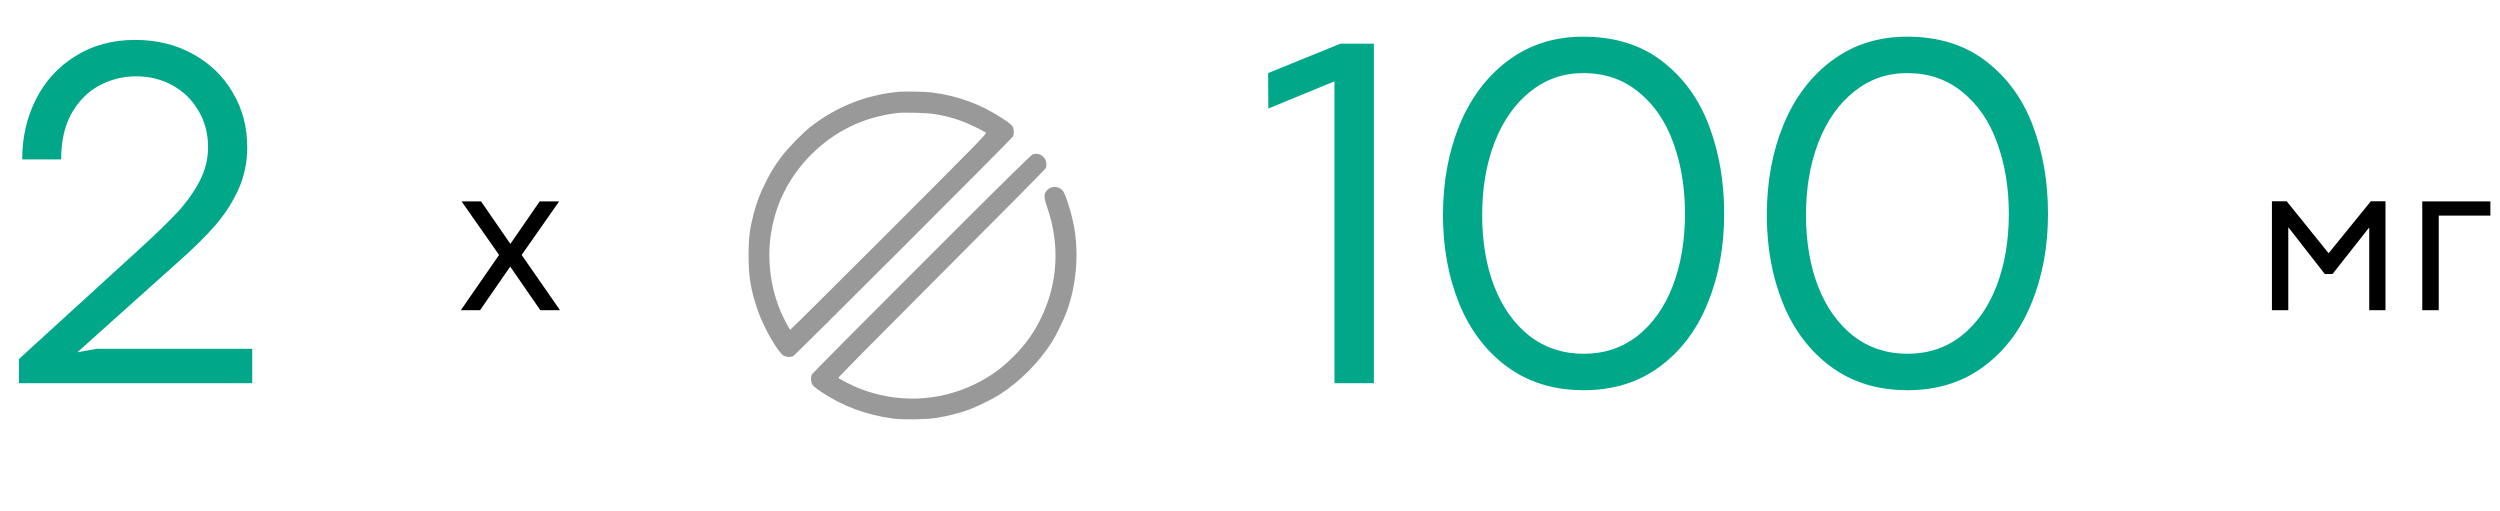
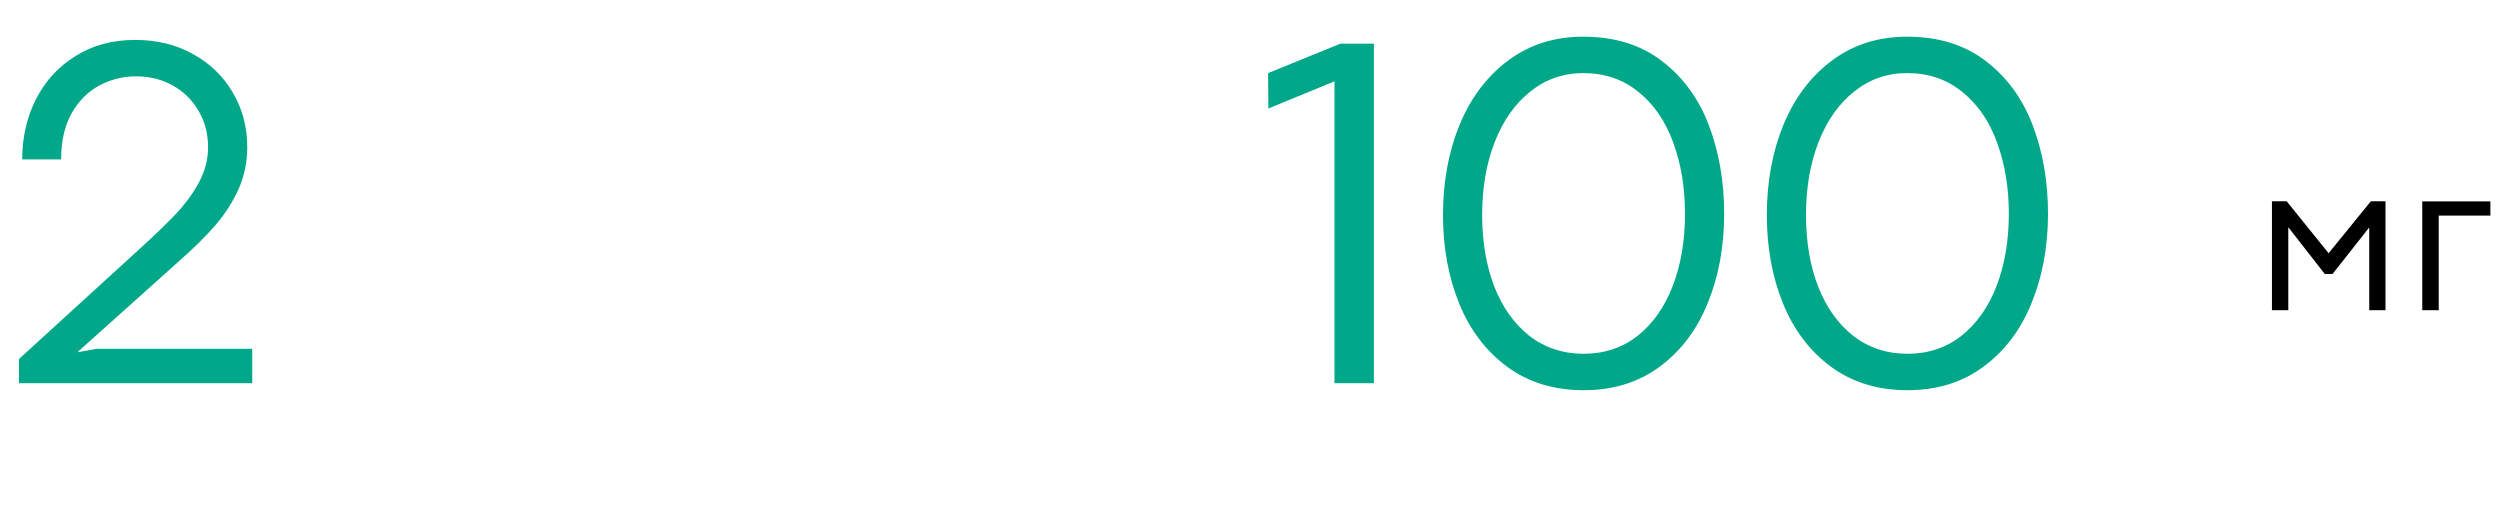
<svg xmlns="http://www.w3.org/2000/svg" width="274" height="56" viewBox="0 0 274 56" fill="none">
  <path d="M15.23 27.344C17.017 25.721 18.421 24.363 19.441 23.27C20.462 22.158 21.273 21.018 21.875 19.852C22.495 18.667 22.805 17.427 22.805 16.133C22.805 14.638 22.449 13.298 21.738 12.113C21.046 10.928 20.098 10.008 18.895 9.352C17.71 8.695 16.388 8.367 14.93 8.367C13.453 8.367 12.086 8.714 10.828 9.406C9.589 10.081 8.586 11.102 7.82 12.469C7.073 13.836 6.699 15.504 6.699 17.473H2.434C2.434 15.066 2.935 12.87 3.938 10.883C4.94 8.896 6.38 7.319 8.258 6.152C10.135 4.967 12.323 4.375 14.82 4.375C17.19 4.375 19.305 4.895 21.164 5.934C23.023 6.954 24.473 8.358 25.512 10.145C26.569 11.931 27.098 13.927 27.098 16.133C27.098 17.755 26.788 19.268 26.168 20.672C25.548 22.076 24.701 23.406 23.625 24.664C22.549 25.904 21.182 27.253 19.523 28.711L8.477 38.609L10.609 38.227H27.645V42H2.078V39.348L15.23 27.344Z" fill="#00A788" />
-   <path d="M54.699 27.941L50.586 22.07H52.719L55.93 26.723H55.941L59.152 22.07H61.285L57.172 27.941L61.379 34H59.223L55.918 29.219L52.613 34H50.504L54.699 27.941Z" fill="black" />
  <g opacity="0.4" clip-path="url(#clip0_1212_1558)">
-     <path d="M98.348 10.077C94.832 10.436 91.703 11.688 88.891 13.853C88.005 14.535 86.338 16.244 85.649 17.172C84.805 18.311 84.454 18.887 83.863 20.09C83.245 21.349 82.935 22.171 82.598 23.437C82.176 25.061 82.049 26.059 82.042 27.859C82.035 30.313 82.281 31.811 83.069 34.082C83.695 35.889 85.305 38.688 85.895 38.99C86.198 39.145 86.676 39.166 86.929 39.039C87.161 38.919 110.884 15.217 111.011 14.971C111.152 14.704 111.152 14.219 111.004 13.909C110.905 13.706 110.68 13.516 109.956 13.037C107.615 11.47 104.992 10.492 102.18 10.141C101.343 10.035 99.107 9.993 98.348 10.077ZM102.566 12.524C104.198 12.806 105.484 13.227 106.926 13.938C107.467 14.205 107.973 14.472 108.051 14.528C108.184 14.627 107.692 15.133 97.433 25.398C91.52 31.312 86.648 36.149 86.612 36.135C86.521 36.107 85.839 34.813 85.551 34.117C84.229 30.974 83.962 27.388 84.812 24.07C85.495 21.391 86.908 18.937 88.926 16.926C91.506 14.352 94.642 12.834 98.312 12.391C99.17 12.292 101.673 12.363 102.566 12.524Z" fill="black" />
-     <path d="M113.465 16.855C113.43 16.869 113.303 16.898 113.184 16.926C113.022 16.961 110.118 19.816 101.034 28.9C94.466 35.46 89.045 40.916 88.989 41.029C88.841 41.31 88.848 41.795 89.01 42.105C89.109 42.302 89.362 42.513 89.995 42.941C92.329 44.509 94.98 45.494 97.891 45.873C99.008 46.021 101.477 45.979 102.637 45.803C103.762 45.627 105.196 45.262 106.18 44.903C107.024 44.594 108.796 43.729 109.492 43.286C111.749 41.852 113.852 39.749 115.286 37.492C115.729 36.796 116.594 35.024 116.903 34.181C117.944 31.347 118.253 27.972 117.747 25.012C117.487 23.486 116.805 21.285 116.467 20.884C116.031 20.371 115.23 20.35 114.766 20.835C114.379 21.25 114.386 21.609 114.787 22.769C116.186 26.819 115.947 31.066 114.098 34.855C113.289 36.515 112.417 37.731 111.074 39.074C109.731 40.417 108.515 41.289 106.855 42.098C102.869 44.045 98.312 44.207 94.129 42.555C93.566 42.337 92.012 41.549 91.879 41.423C91.837 41.38 95.894 37.274 103.178 29.983C109.668 23.493 114.583 18.529 114.625 18.416C114.871 17.748 114.442 16.989 113.746 16.877C113.634 16.855 113.507 16.848 113.465 16.855Z" fill="black" />
-   </g>
+     </g>
  <path d="M146.258 8.914L139.012 11.895L138.984 8.012L146.914 4.785H150.578V42H146.258V8.914ZM173.574 42.766C170.311 42.766 167.513 41.909 165.18 40.195C162.865 38.482 161.115 36.176 159.93 33.277C158.745 30.361 158.152 27.125 158.152 23.57C158.152 19.924 158.763 16.616 159.984 13.645C161.224 10.673 163.001 8.331 165.316 6.617C167.65 4.885 170.384 4.02 173.52 4.02C176.965 4.02 179.845 4.913 182.16 6.699C184.475 8.467 186.189 10.819 187.301 13.754C188.413 16.689 188.969 19.915 188.969 23.434C188.969 27.025 188.367 30.288 187.164 33.223C185.979 36.158 184.22 38.482 181.887 40.195C179.572 41.909 176.801 42.766 173.574 42.766ZM173.574 38.773C175.835 38.773 177.803 38.117 179.48 36.805C181.158 35.474 182.443 33.651 183.336 31.336C184.229 29.003 184.676 26.369 184.676 23.434C184.676 20.572 184.247 17.974 183.391 15.641C182.552 13.307 181.285 11.457 179.59 10.09C177.913 8.704 175.889 8.012 173.52 8.012C171.332 8.012 169.4 8.686 167.723 10.035C166.046 11.366 164.742 13.216 163.812 15.586C162.901 17.938 162.445 20.599 162.445 23.57C162.445 26.469 162.883 29.066 163.758 31.363C164.651 33.66 165.936 35.474 167.613 36.805C169.309 38.117 171.296 38.773 173.574 38.773ZM209.066 42.766C205.803 42.766 203.005 41.909 200.672 40.195C198.357 38.482 196.607 36.176 195.422 33.277C194.237 30.361 193.645 27.125 193.645 23.57C193.645 19.924 194.255 16.616 195.477 13.645C196.716 10.673 198.493 8.331 200.809 6.617C203.142 4.885 205.876 4.02 209.012 4.02C212.457 4.02 215.337 4.913 217.652 6.699C219.967 8.467 221.681 10.819 222.793 13.754C223.905 16.689 224.461 19.915 224.461 23.434C224.461 27.025 223.859 30.288 222.656 33.223C221.471 36.158 219.712 38.482 217.379 40.195C215.064 41.909 212.293 42.766 209.066 42.766ZM209.066 38.773C211.327 38.773 213.296 38.117 214.973 36.805C216.65 35.474 217.935 33.651 218.828 31.336C219.721 29.003 220.168 26.369 220.168 23.434C220.168 20.572 219.74 17.974 218.883 15.641C218.044 13.307 216.777 11.457 215.082 10.09C213.405 8.704 211.382 8.012 209.012 8.012C206.824 8.012 204.892 8.686 203.215 10.035C201.538 11.366 200.234 13.216 199.305 15.586C198.393 17.938 197.938 20.599 197.938 23.57C197.938 26.469 198.375 29.066 199.25 31.363C200.143 33.66 201.428 35.474 203.105 36.805C204.801 38.117 206.788 38.773 209.066 38.773Z" fill="#00A788" />
  <path d="M249.004 22.059H250.621L255.215 27.754L259.844 22.059H261.449V34H259.668V24.941H259.656L255.648 30.027H254.793L250.809 24.918H250.797V34H249.004V22.059ZM265.48 22.07H272.945V23.629H267.285V34H265.48V22.07Z" fill="black" />
  <defs>
    <clipPath id="clip0_1212_1558">
      <rect width="36" height="36" fill="white" transform="translate(82 10)" />
    </clipPath>
  </defs>
</svg>